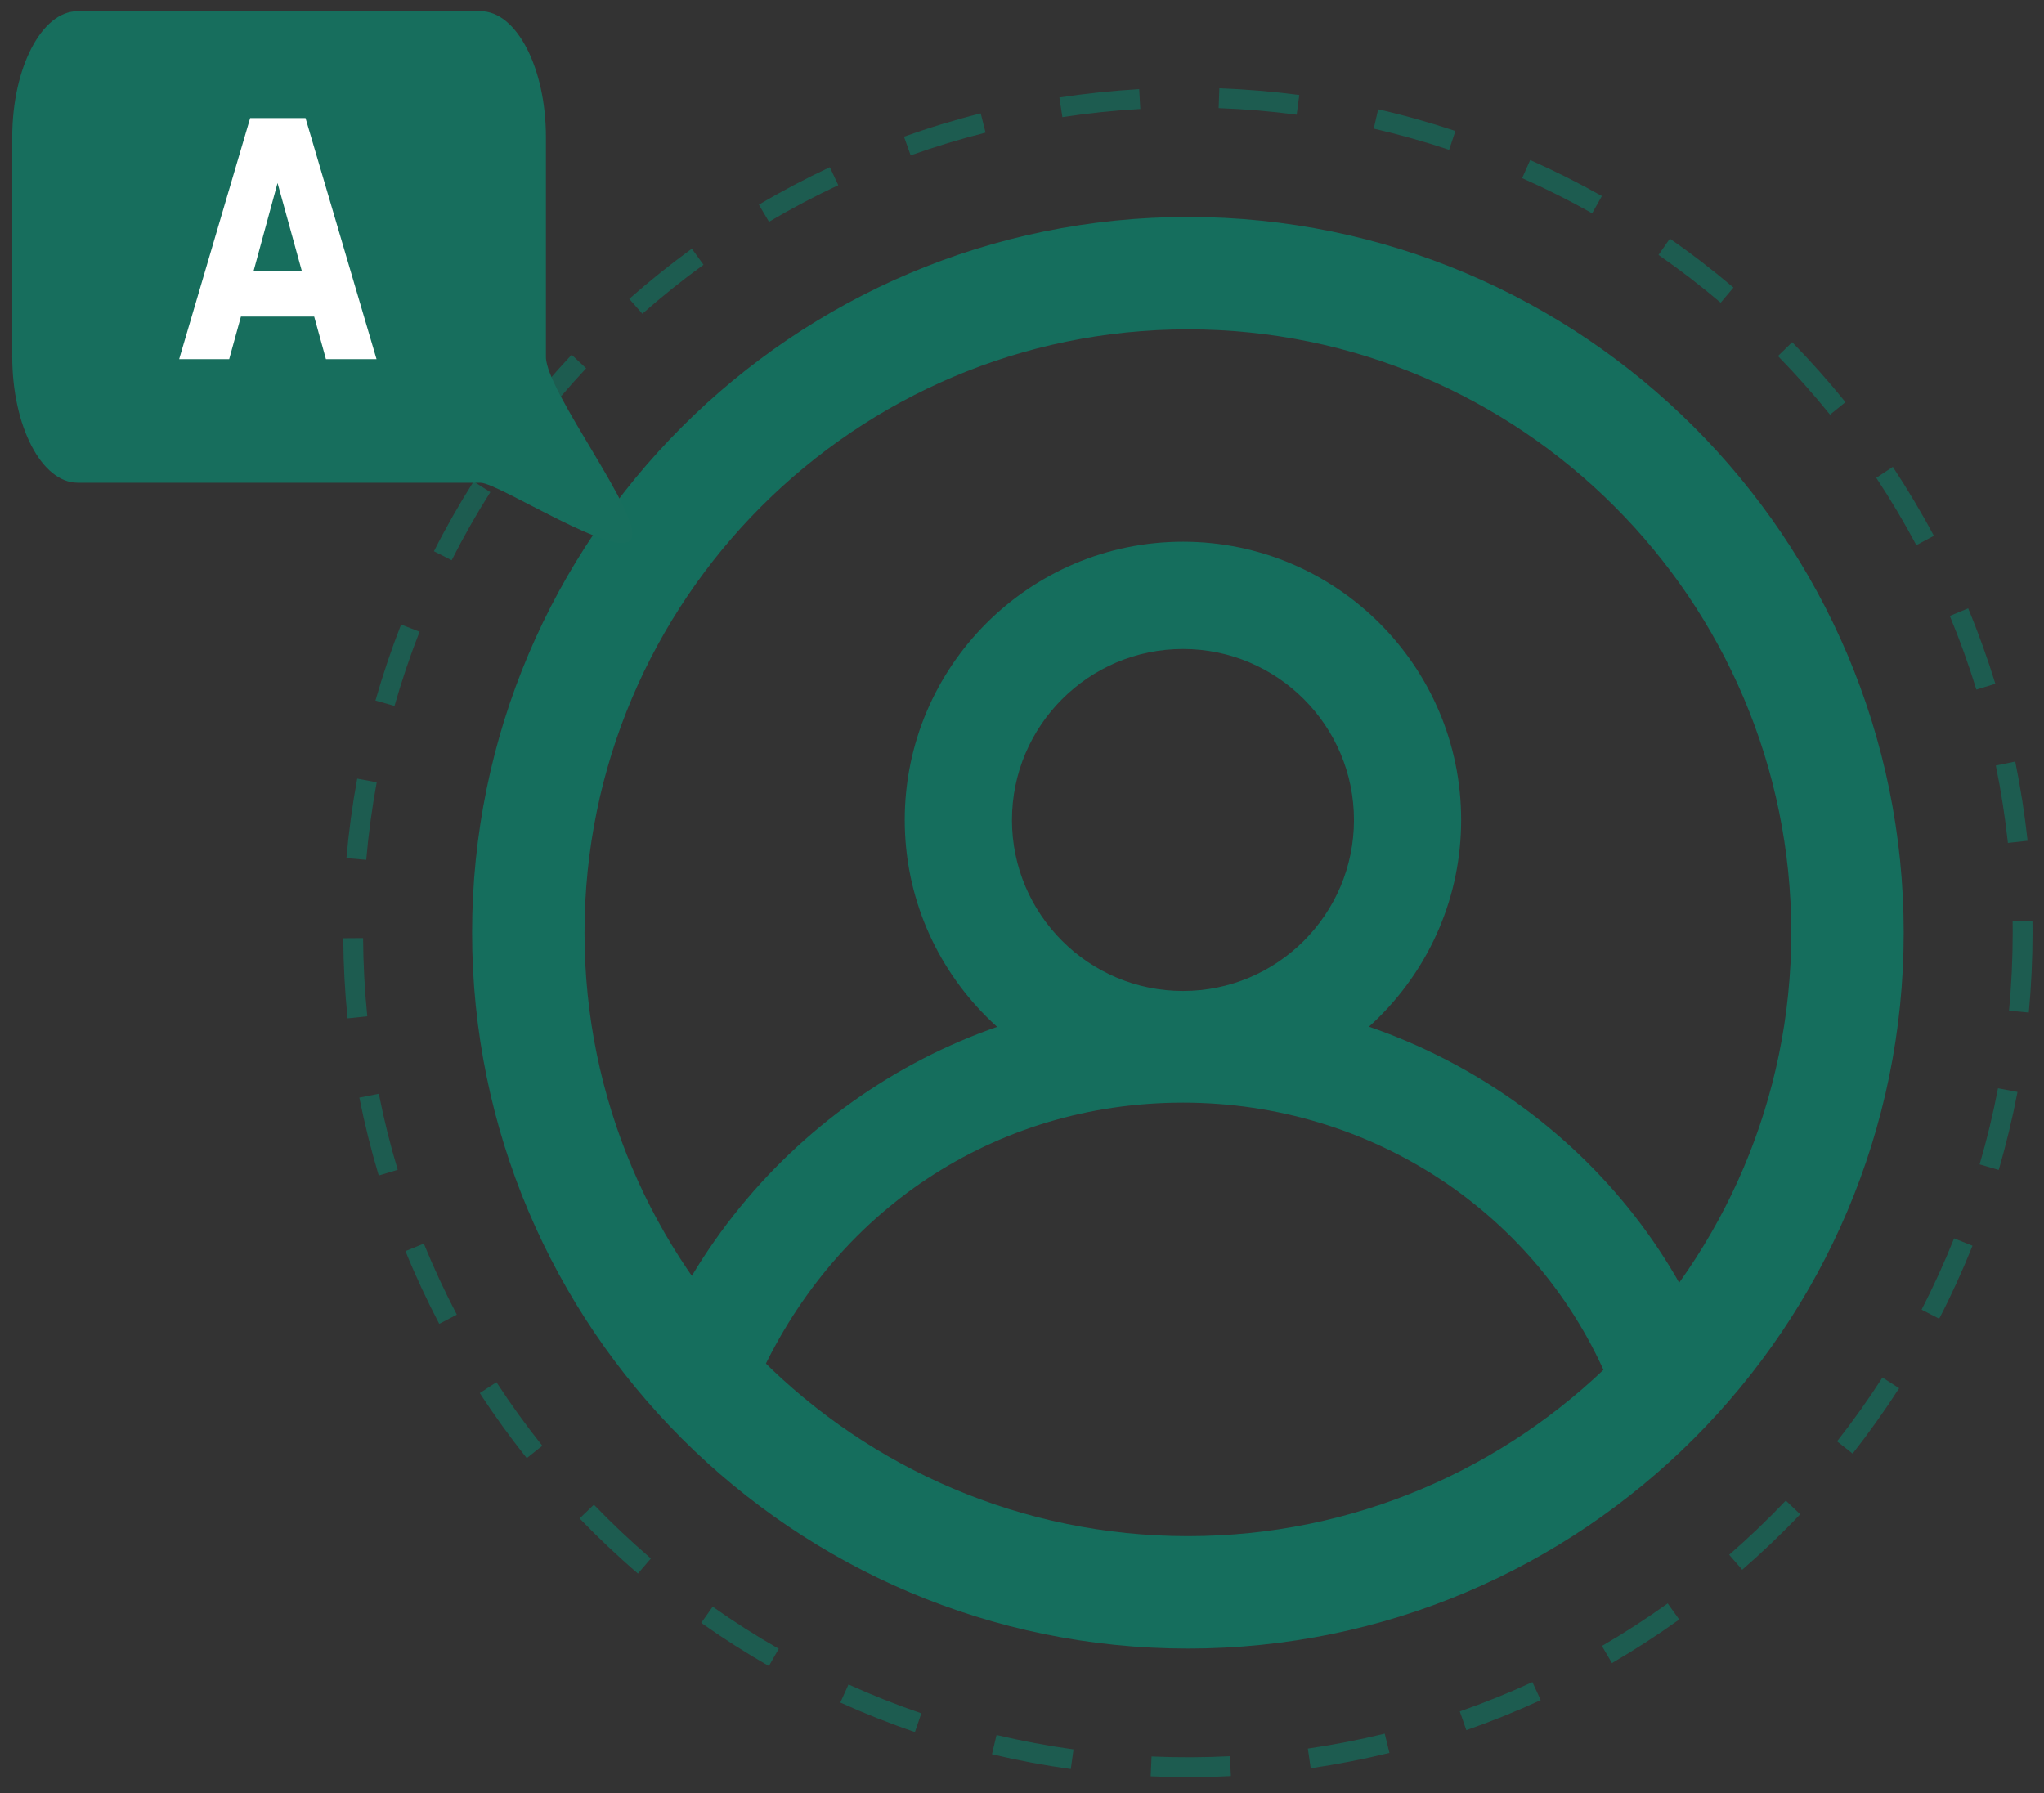
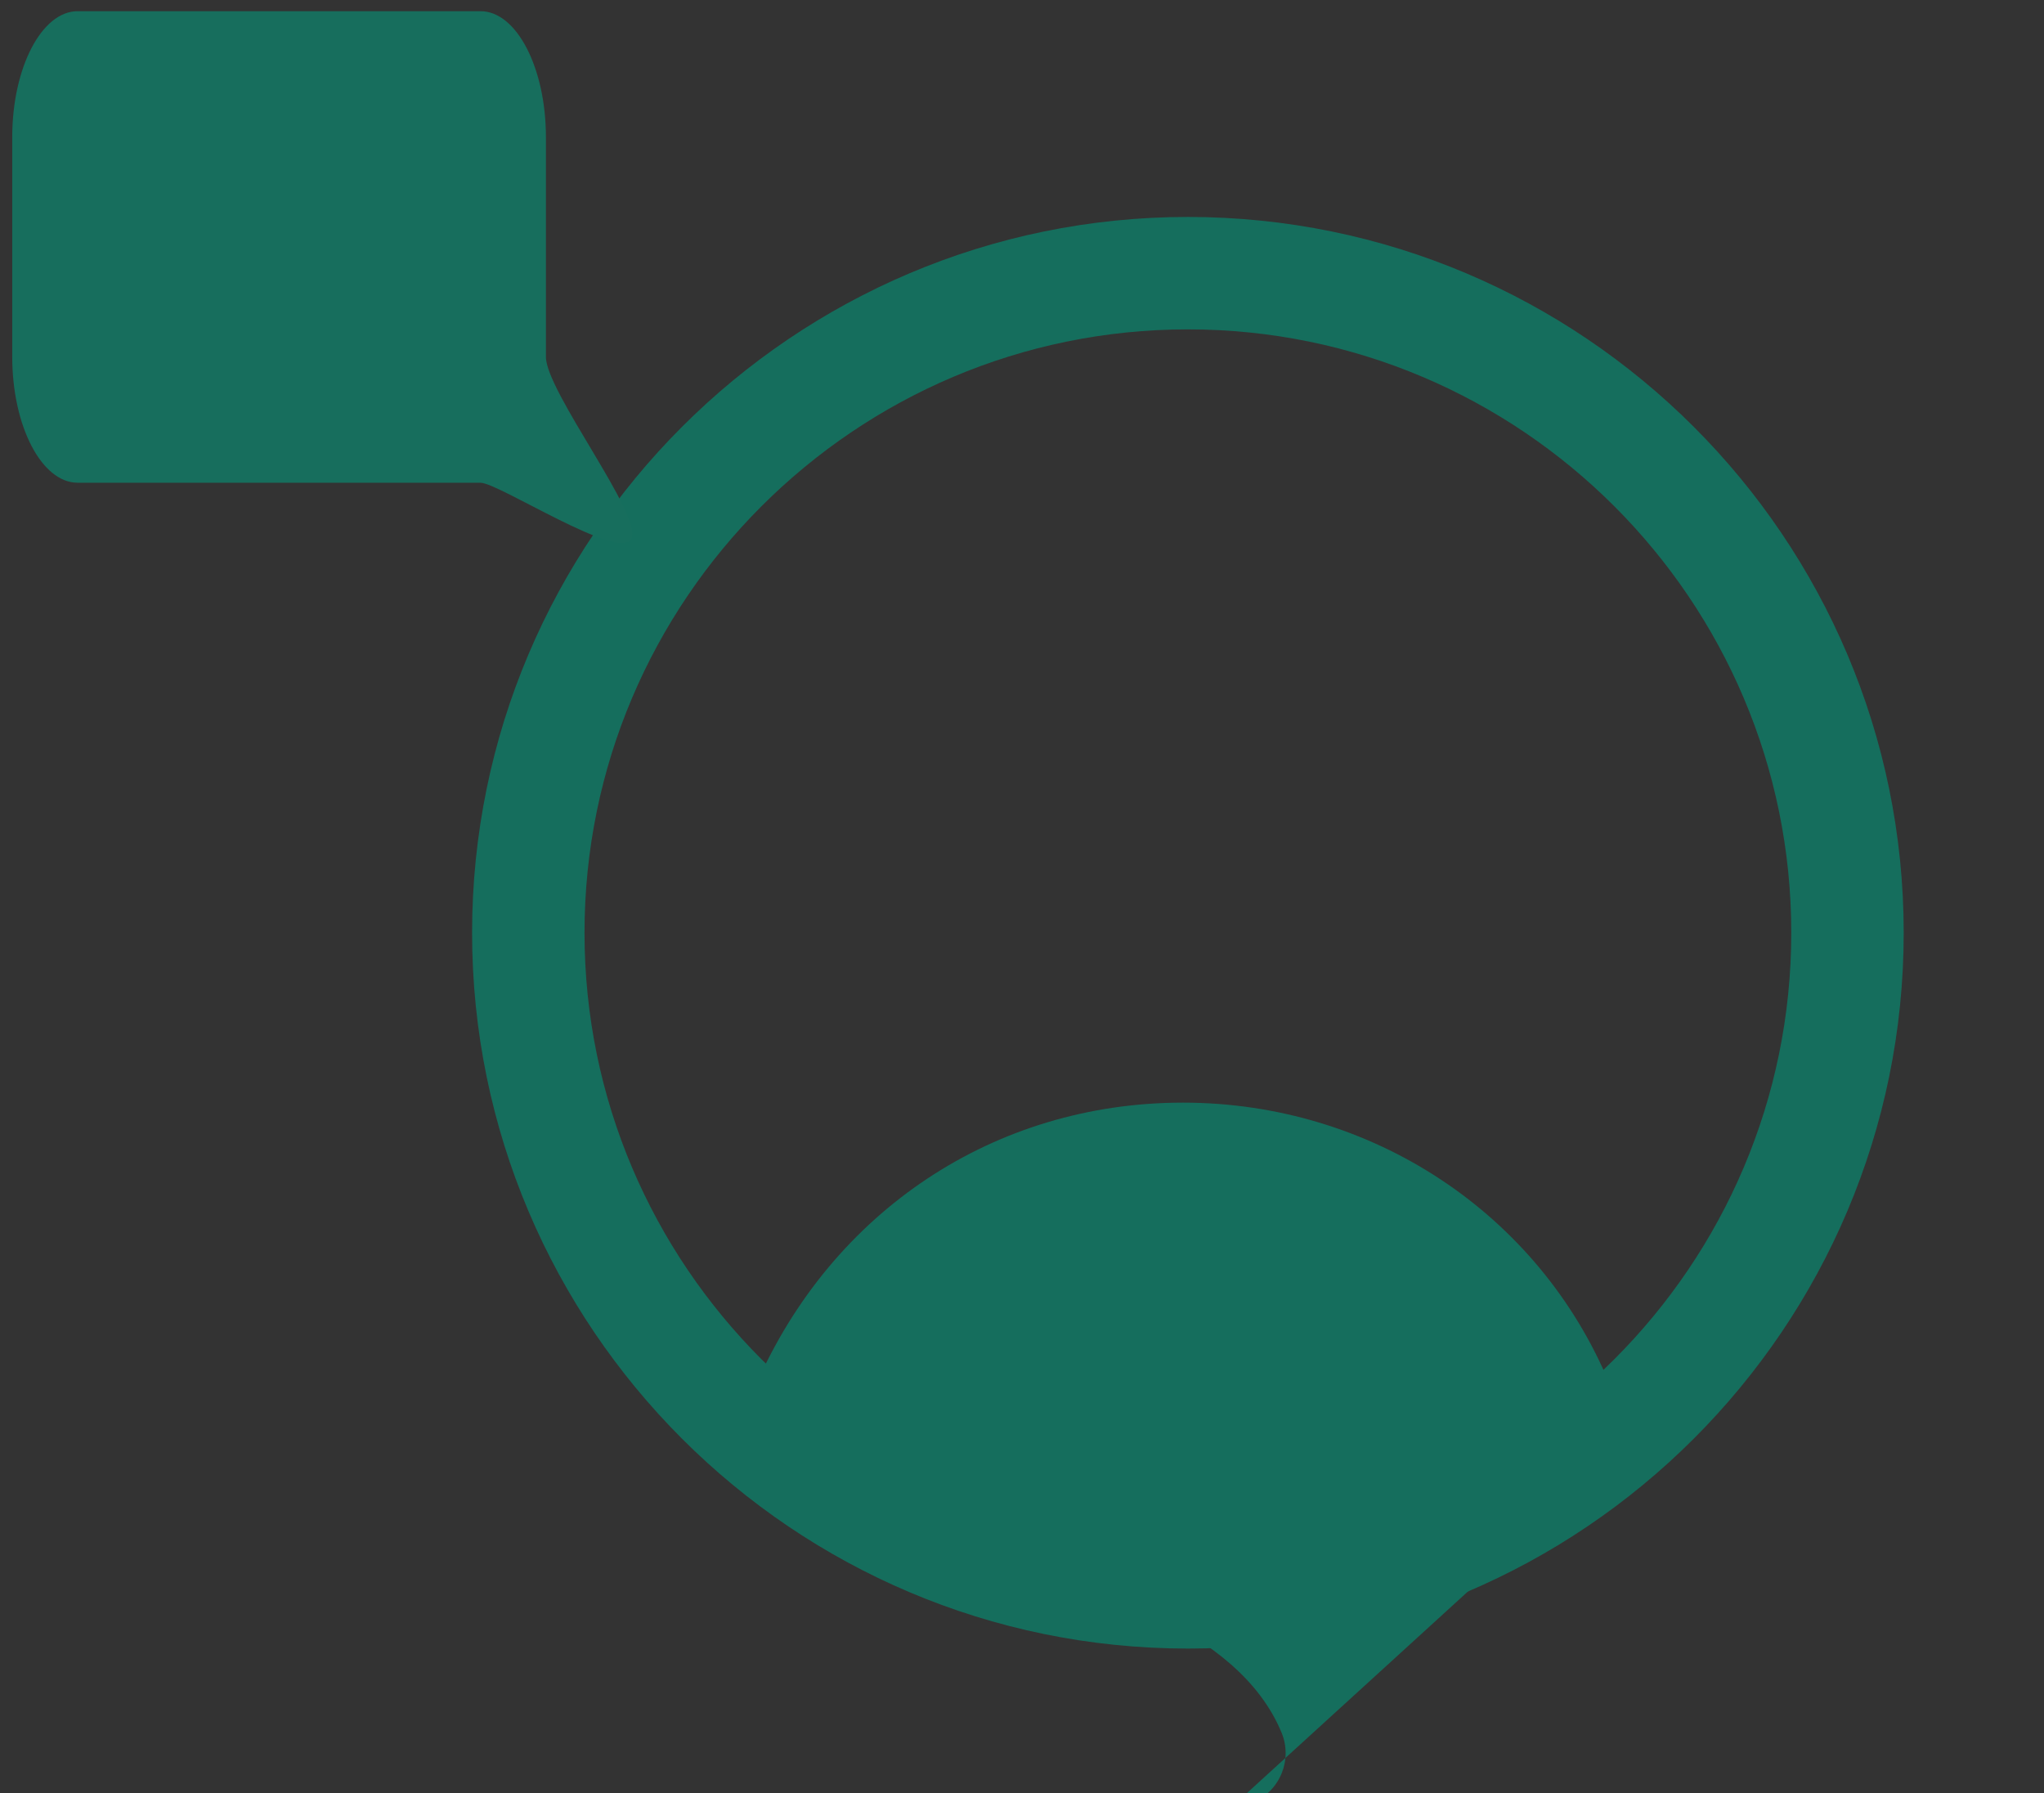
<svg xmlns="http://www.w3.org/2000/svg" id="Capa_1" data-name="Capa 1" viewBox="0 0 456 400">
  <rect x="0" y="0" width="456" height="400" fill="#333333" stroke="none" />
  <defs>
    <style>
      .cls-1 {
        opacity: .7;
      }

      .cls-1, .cls-2, .cls-3, .cls-4 {
        stroke-width: 0px;
      }

      .cls-1, .cls-3 {
        fill: #156e5d;
      }

      .cls-2 {
        fill: #176e5d;
      }

      .cls-4 {
        fill: #fff;
      }
    </style>
  </defs>
  <g>
    <path class="cls-3" d="m265.01,367.78c-88.06,0-159.69-71.64-159.69-159.69S176.96,48.4,265.01,48.4s159.69,71.64,159.69,159.69-71.64,159.69-159.69,159.69Zm0-294.3c-74.22,0-134.61,60.38-134.61,134.61s60.39,134.61,134.61,134.61,134.61-60.38,134.61-134.61-60.39-134.61-134.61-134.61Z" />
-     <path class="cls-3" d="m263.91,244.99c-34.22,0-62.07-27.84-62.07-62.07s27.84-62.07,62.07-62.07,62.06,27.84,62.06,62.07-27.84,62.07-62.06,62.07Zm0-100.21c-21.03,0-38.15,17.11-38.15,38.15s17.11,38.15,38.15,38.15,38.15-17.11,38.15-38.15-17.11-38.15-38.15-38.15Z" />
-     <path class="cls-3" d="m370.14,316.14c-4.69,0-9.14-2.78-11.05-7.38-15.81-38.13-53.17-62.77-95.18-62.77s-78.22,24.14-95.28,63c-2.65,6.05-9.71,8.8-15.76,6.14-6.05-2.65-8.8-9.71-6.14-15.76,20.61-46.96,66.61-77.3,117.18-77.3s97.74,30.43,117.27,77.53c2.53,6.1-.36,13.1-6.47,15.63-1.5.62-3.05.91-4.58.91Z" />
+     <path class="cls-3" d="m370.14,316.14c-4.69,0-9.14-2.78-11.05-7.38-15.81-38.13-53.17-62.77-95.18-62.77s-78.22,24.14-95.28,63s97.74,30.43,117.27,77.53c2.53,6.1-.36,13.1-6.47,15.63-1.5.62-3.05.91-4.58.91Z" />
  </g>
-   <path class="cls-1" d="m265.01,396.46c-2.73,0-5.53-.06-8.3-.18l.19-4.42c5.86.25,11.71.23,17.48-.06l.22,4.42c-3.18.16-6.4.24-9.59.24Zm-26.12-1.8c-5.9-.82-11.81-1.93-17.59-3.3l1.02-4.3c5.64,1.34,11.42,2.42,17.17,3.22l-.61,4.38Zm53.52-.18l-.64-4.38c5.74-.84,11.51-1.96,17.15-3.34l1.05,4.3c-5.78,1.41-11.68,2.56-17.57,3.42Zm-88.3-8.08c-5.63-1.92-11.23-4.14-16.64-6.58l1.82-4.03c5.28,2.39,10.75,4.55,16.25,6.43l-1.43,4.19Zm123.02-.42l-1.46-4.18c5.46-1.91,10.91-4.11,16.2-6.54l1.85,4.02c-5.41,2.49-11,4.75-16.59,6.7Zm-155.6-14.31c-5.16-2.95-10.24-6.19-15.09-9.62l2.55-3.61c4.74,3.35,9.7,6.51,14.74,9.39l-2.2,3.84Zm188.08-.65l-2.23-3.82c5.01-2.91,9.95-6.11,14.67-9.49l2.57,3.59c-4.84,3.47-9.89,6.74-15.02,9.72Zm-217.29-19.98c-4.51-3.87-8.89-8.01-13.01-12.29l3.18-3.07c4.03,4.18,8.31,8.22,12.71,12l-2.88,3.36Zm246.35-.85l-2.9-3.34c4.38-3.81,8.63-7.88,12.63-12.08l3.21,3.05c-4.09,4.31-8.44,8.47-12.93,12.37Zm-271.16-24.9c-3.7-4.65-7.23-9.53-10.47-14.51l3.71-2.42c3.17,4.86,6.61,9.63,10.23,14.17l-3.46,2.76Zm295.8-1.01l-3.48-2.73c3.59-4.57,7-9.36,10.13-14.24l3.72,2.39c-3.21,4.99-6.7,9.9-10.37,14.58Zm-315.32-28.94c-2.76-5.27-5.3-10.73-7.54-16.23l4.1-1.67c2.19,5.37,4.67,10.7,7.36,15.85l-3.92,2.05Zm334.63-1.14l-3.93-2.03c2.66-5.17,5.1-10.52,7.25-15.9l4.11,1.64c-2.2,5.51-4.7,10.99-7.43,16.28Zm-348.13-31.96c-1.7-5.68-3.16-11.52-4.32-17.37l4.34-.86c1.13,5.71,2.55,11.41,4.22,16.96l-4.24,1.27Zm361.4-1.24l-4.25-1.24c1.63-5.56,3.01-11.28,4.1-16.98l4.35.83c-1.12,5.85-2.53,11.7-4.2,17.4Zm-368.35-33.82c-.6-5.9-.92-11.91-.96-17.87l4.42-.03c.04,5.82.35,11.69.94,17.45l-4.4.45Zm375.07-1.29l-4.41-.41c.54-5.76.82-11.63.82-17.46,0-.85,0-1.69-.02-2.53l4.42-.06c.01.86.02,1.72.02,2.59,0,5.96-.28,11.98-.83,17.87Zm-370.91-34.07l-4.41-.38c.51-5.92,1.32-11.88,2.4-17.73l4.35.8c-1.05,5.71-1.84,11.54-2.34,17.32Zm366.25-3.78c-.63-5.79-1.53-11.6-2.7-17.26l4.33-.89c1.19,5.81,2.12,11.75,2.76,17.68l-4.4.48Zm-359.93-30.55l-4.26-1.21c1.63-5.71,3.55-11.41,5.72-16.96l4.12,1.61c-2.12,5.41-4,10.98-5.59,16.56Zm352.9-3.64c-1.71-5.55-3.7-11.08-5.93-16.44l4.09-1.7c2.28,5.48,4.32,11.15,6.07,16.83l-4.23,1.3Zm-340.16-28.87l-3.95-2c2.68-5.3,5.66-10.53,8.84-15.56l3.74,2.37c-3.11,4.91-6.01,10.02-8.63,15.2Zm326.76-3.36c-2.73-5.13-5.74-10.18-8.94-15.02l3.69-2.44c3.27,4.95,6.36,10.12,9.16,15.38l-3.91,2.08Zm-308.1-26.15l-3.5-2.71c3.64-4.7,7.54-9.28,11.61-13.62l3.23,3.03c-3.97,4.24-7.79,8.71-11.34,13.3Zm288.84-2.97c-3.65-4.52-7.56-8.92-11.61-13.07l3.17-3.09c4.15,4.25,8.15,8.75,11.89,13.38l-3.44,2.78Zm-264.95-22.5l-2.93-3.32c4.45-3.93,9.15-7.7,13.96-11.2l2.6,3.58c-4.7,3.42-9.29,7.1-13.64,10.93Zm240.55-2.48c-4.43-3.76-9.1-7.34-13.86-10.65l2.53-3.63c4.88,3.39,9.65,7.06,14.19,10.91l-2.86,3.38Zm-212.31-18.05l-2.25-3.81c5.12-3.03,10.45-5.84,15.83-8.36l1.88,4.01c-5.25,2.46-10.45,5.21-15.45,8.16Zm183.65-1.89c-5.06-2.85-10.32-5.49-15.62-7.84l1.79-4.04c5.43,2.41,10.81,5.11,16,8.03l-2.17,3.85Zm-152.04-12.92l-1.49-4.17c5.6-2,11.36-3.75,17.12-5.2l1.08,4.29c-5.62,1.42-11.25,3.13-16.72,5.08Zm120.13-1.24c-5.51-1.84-11.17-3.43-16.82-4.73l.99-4.31c5.79,1.33,11.59,2.96,17.23,4.84l-1.4,4.2Zm-86.28-7.3l-.67-4.37c5.86-.89,11.85-1.52,17.8-1.86l.25,4.42c-5.81.33-11.66.94-17.38,1.82Zm52.27-.54c-5.74-.76-11.6-1.25-17.41-1.46l.16-4.42c5.95.22,11.95.72,17.83,1.49l-.58,4.39Z" />
  <g>
    <path class="cls-2" d="m17.3,107.7h89.91c4.01,0,31.01,17.61,33.65,12.52,2.64-5.09-19.07-32.89-19.07-40.61V30.59c0-15.45-6.56-28.09-14.57-28.09H17.3C9.29,2.5,2.73,15.14,2.73,30.59v49.01c0,15.45,6.56,28.09,14.57,28.09Z" />
-     <path class="cls-4" d="m70.09,70.62h-16.34l-2.62,9.5h-11.16l15.84-53.78h12.35l15.84,53.78h-11.29l-2.62-9.5Zm-8.17-29.8l-5.36,19.69h10.79l-5.43-19.69Z" />
  </g>
</svg>